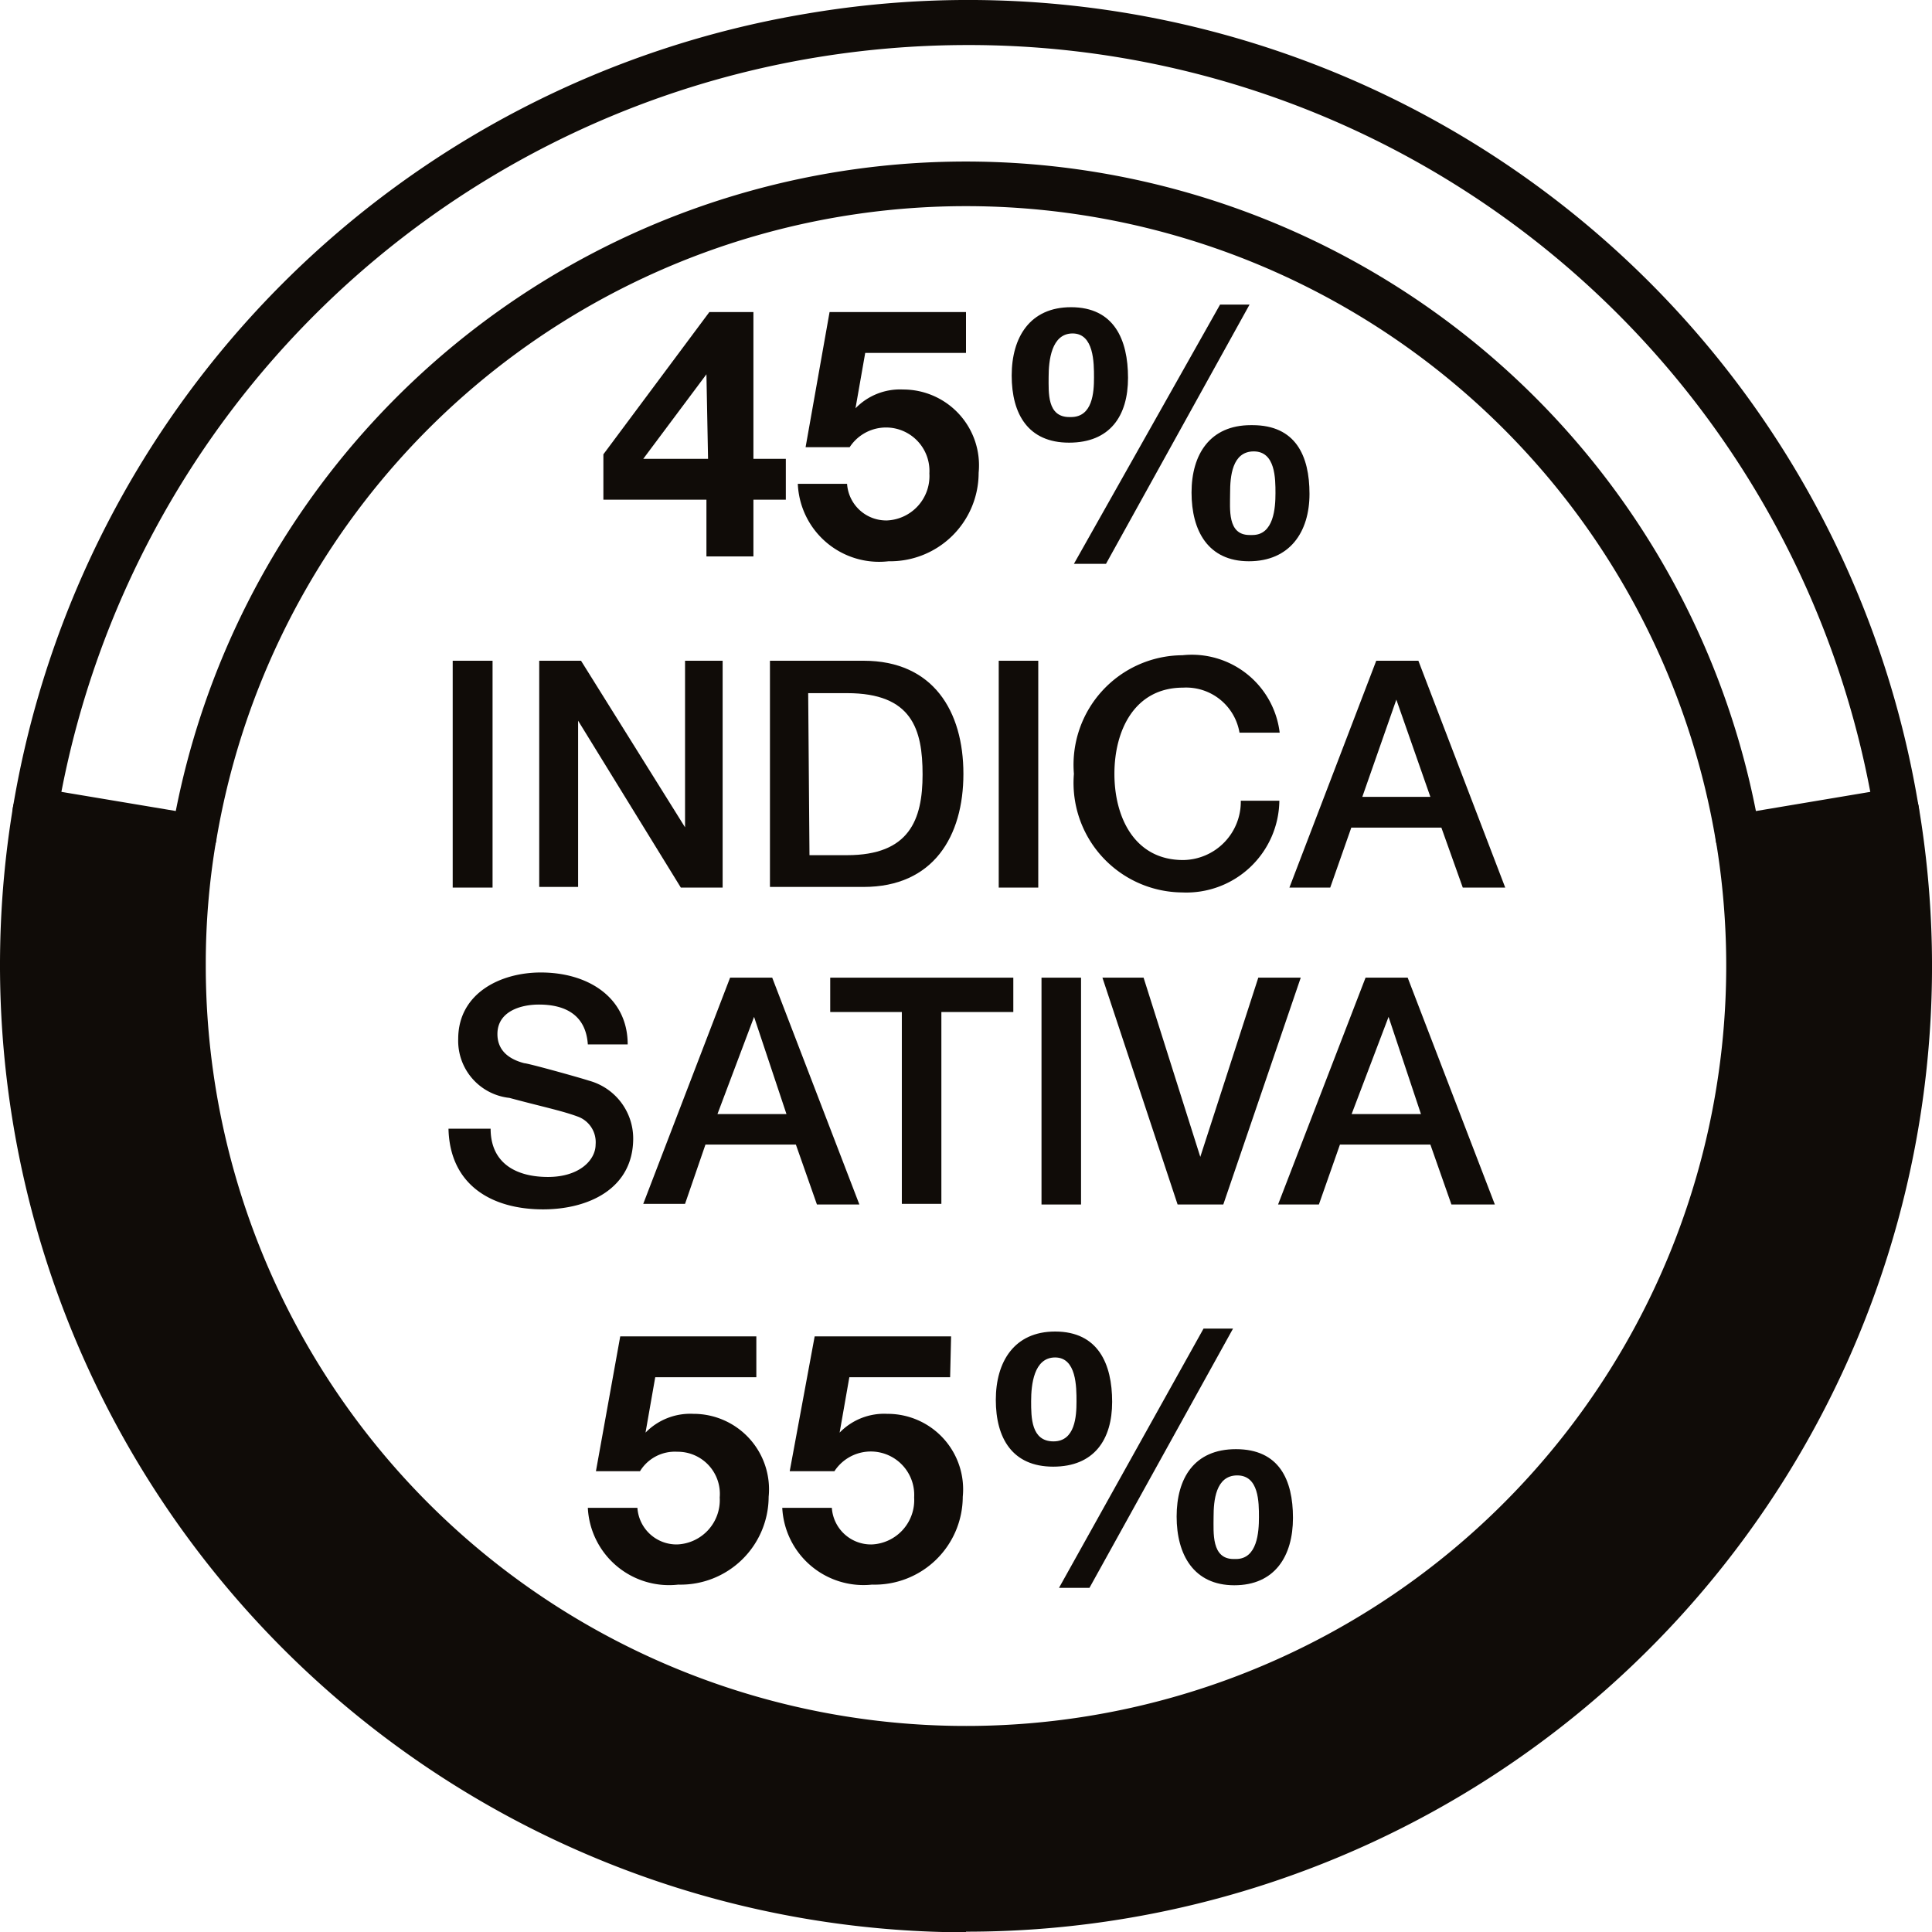
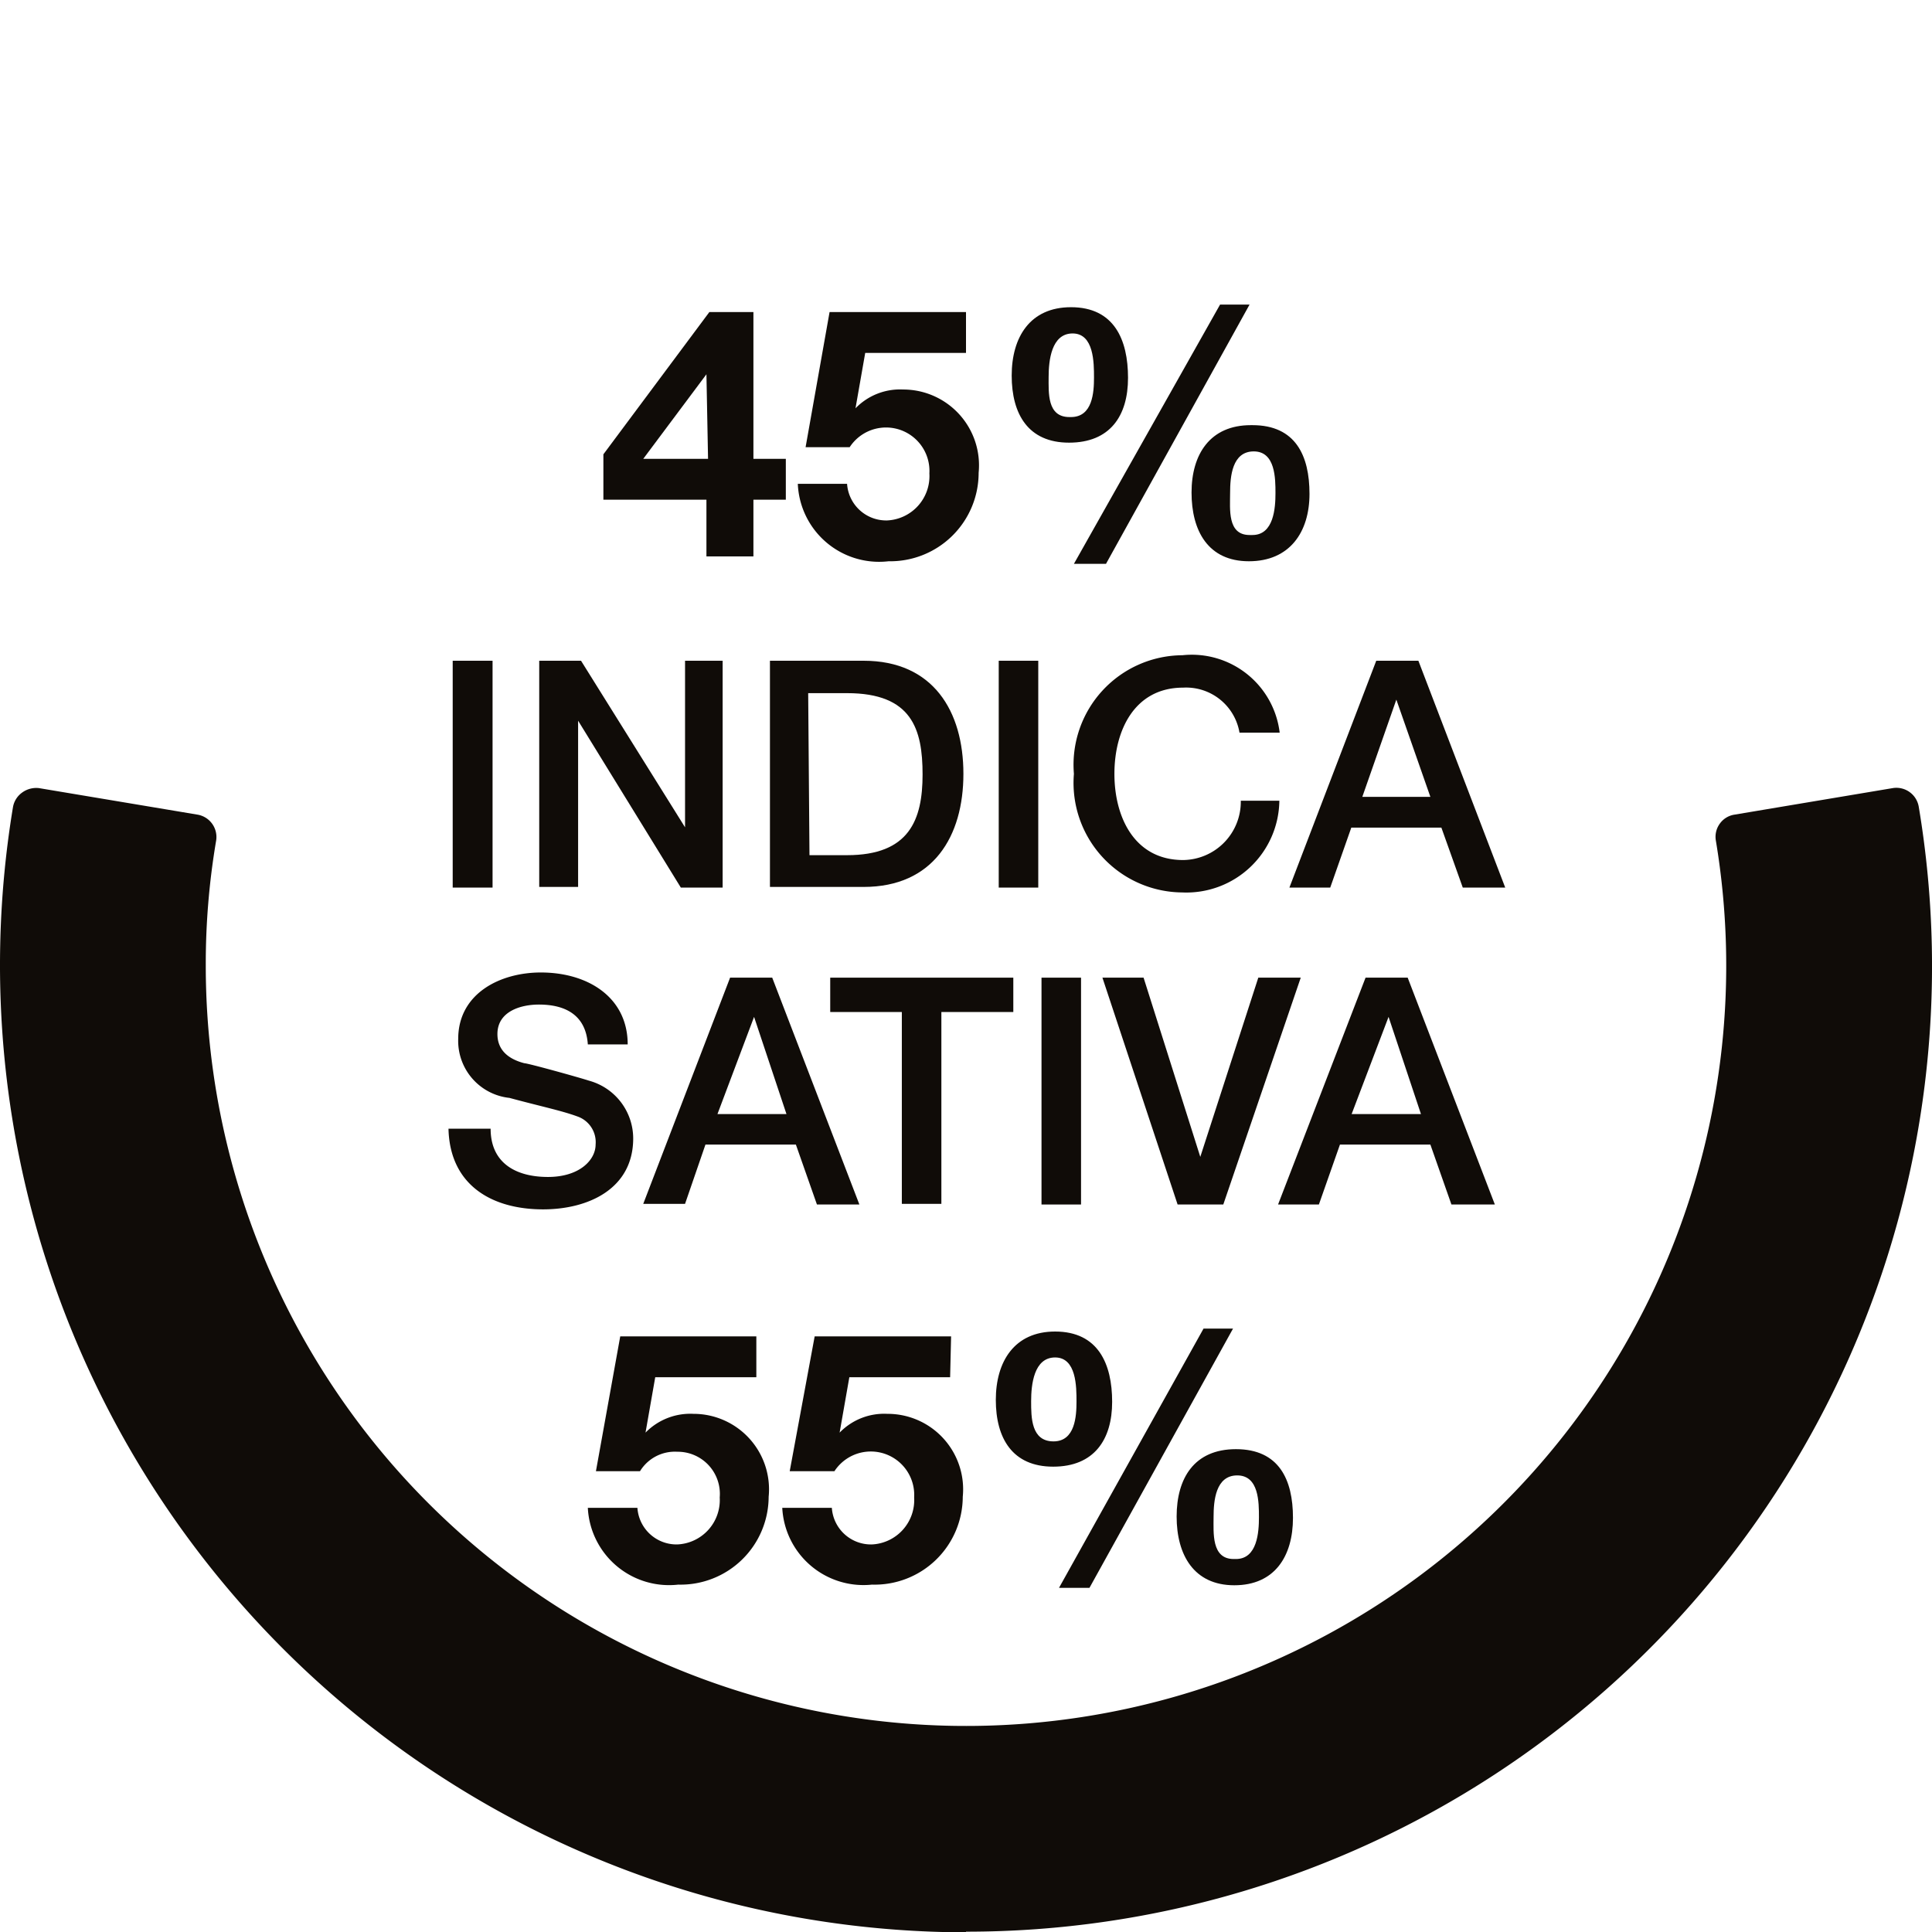
<svg xmlns="http://www.w3.org/2000/svg" id="Layer_3" data-name="Layer 3" viewBox="0 0 59.62 59.62">
  <defs>
    <style>.cls-1{fill:#100c08;}</style>
  </defs>
  <path class="cls-1" d="M19.83,23.07h1.23v7H19.83Z" transform="translate(-5.86 -2.68)" />
  <path class="cls-1" d="M22.5,23.07h1.29L27,28.21h0V23.07h1.16v7H26.87L23.7,24.92h0v5.13H22.5Z" transform="translate(-5.86 -2.68)" />
  <path class="cls-1" d="M29.62,23.07h2.89c2.15,0,3.08,1.56,3.08,3.49s-.93,3.49-3.08,3.49H29.62Zm1.22,6H32c1.92,0,2.33-1.09,2.33-2.49S34,24.07,32,24.07h-1.2Z" transform="translate(-5.86 -2.68)" />
  <path class="cls-1" d="M36.68,23.07H37.9v7H36.68Z" transform="translate(-5.86 -2.68)" />
  <path class="cls-1" d="M44.11,25.29a1.67,1.67,0,0,0-1.74-1.39c-1.5,0-2.12,1.32-2.12,2.66s.62,2.66,2.12,2.66a1.8,1.8,0,0,0,1.78-1.83h1.19a2.87,2.87,0,0,1-3,2.83A3.38,3.38,0,0,1,39,26.56a3.38,3.38,0,0,1,3.35-3.66,2.73,2.73,0,0,1,3,2.39Z" transform="translate(-5.86 -2.68)" />
  <path class="cls-1" d="M48.33,23.07h1.3l2.68,7H51l-.66-1.85H47.56l-.65,1.85H45.65Zm-.43,4.2H50l-1.05-3h0Z" transform="translate(-5.86 -2.68)" />
  <path class="cls-1" d="M21,37.51c0,1.07.79,1.49,1.77,1.49s1.47-.53,1.47-1a.84.84,0,0,0-.57-.87c-.49-.18-1.13-.31-2.09-.57A1.77,1.77,0,0,1,20,34.74c0-1.4,1.29-2.05,2.55-2.05,1.46,0,2.68.77,2.68,2.22H24c-.06-.89-.67-1.23-1.51-1.23-.56,0-1.28.21-1.28.91,0,.49.33.77.83.9.11,0,1.66.43,2,.54a1.85,1.85,0,0,1,1.36,1.78c0,1.56-1.39,2.19-2.78,2.19-1.6,0-2.88-.76-2.92-2.49Z" transform="translate(-5.86 -2.68)" />
  <path class="cls-1" d="M28.39,32.85h1.3l2.69,7H31.07L30.42,38H27.63L27,39.83H25.71ZM28,37.06h2.13l-1-3h0Z" transform="translate(-5.86 -2.68)" />
  <path class="cls-1" d="M31.48,32.85h5.65v1.06H34.91v5.92H33.69V33.91H31.48Z" transform="translate(-5.86 -2.68)" />
  <path class="cls-1" d="M38,32.85h1.22v7H38Z" transform="translate(-5.86 -2.68)" />
  <path class="cls-1" d="M39.88,32.85h1.27l1.75,5.53h0l1.79-5.53H46l-2.39,7H42.2Z" transform="translate(-5.86 -2.68)" />
  <path class="cls-1" d="M48,32.85h1.3l2.69,7H50.65L50,38H47.21l-.65,1.85H45.3Zm-.43,4.21h2.14l-1-3h0Z" transform="translate(-5.86 -2.68)" />
  <g id="LWPOLYLINE">
    <path class="cls-1" d="M64.79,32.5a29.49,29.49,0,0,0-.4-4.79l-4.9.81a24.16,24.16,0,1,1-47.65,0L7,27.71a28.41,28.41,0,0,0-.4,4.79,29.12,29.12,0,0,0,58.24,0Z" transform="translate(-5.86 -2.68)" />
    <path class="cls-1" d="M35.67,62.31A29.85,29.85,0,0,1,6.26,27.59a.7.7,0,0,1,.28-.45A.74.74,0,0,1,7.06,27l4.9.82a.7.7,0,0,1,.57.8,22.68,22.68,0,0,0-.32,3.86,23.46,23.46,0,1,0,46.6-3.86.69.69,0,0,1,.12-.52.68.68,0,0,1,.45-.28L64.27,27a.7.7,0,0,1,.8.57,29.79,29.79,0,0,1-29.4,34.72ZM7.52,28.5a29.88,29.88,0,0,0-.28,4,28.43,28.43,0,1,0,56.57-4l-3.53.59a24.32,24.32,0,0,1,.23,3.41,24.85,24.85,0,0,1-49.69,0,26,26,0,0,1,.23-3.41Z" transform="translate(-5.86 -2.68)" />
  </g>
  <g id="LWPOLYLINE-2" data-name="LWPOLYLINE">
-     <path class="cls-1" d="M59.49,29.22a.7.7,0,0,1-.68-.58,23.46,23.46,0,0,0-46.28,0,.71.71,0,0,1-.8.57l-4.9-.82a.7.7,0,0,1-.45-.28.69.69,0,0,1-.12-.52A29.81,29.81,0,0,1,30.76,3.1,29.72,29.72,0,0,1,65.07,27.59a.69.69,0,0,1-.12.52.7.7,0,0,1-.45.28l-4.89.82ZM7.75,27.14l3.53.59a24.85,24.85,0,0,1,48.77,0l3.53-.59A28.31,28.31,0,0,0,35.71,4.07,28.81,28.81,0,0,0,31,4.46,28.43,28.43,0,0,0,7.75,27.14Z" transform="translate(-5.86 -2.68)" />
-   </g>
+     </g>
  <path class="cls-1" d="M29.2,45.18H26.08l-.3,1.71,0,0a1.93,1.93,0,0,1,1.48-.58,2.33,2.33,0,0,1,2.32,2.56,2.72,2.72,0,0,1-2.79,2.71A2.51,2.51,0,0,1,24,49.21h1.53a1.21,1.21,0,0,0,1.23,1.13,1.37,1.37,0,0,0,1.31-1.45,1.3,1.3,0,0,0-1.31-1.41,1.26,1.26,0,0,0-1.15.6H24.25L25,43.92H29.2Z" transform="translate(-5.86 -2.68)" />
  <path class="cls-1" d="M35.18,45.18H32.07l-.3,1.71,0,0a1.91,1.91,0,0,1,1.47-.58,2.33,2.33,0,0,1,2.33,2.56,2.72,2.72,0,0,1-2.8,2.71A2.51,2.51,0,0,1,30,49.21h1.53a1.21,1.21,0,0,0,1.24,1.13,1.37,1.37,0,0,0,1.3-1.45,1.34,1.34,0,0,0-2.46-.81H30.23L31,43.92h4.21Z" transform="translate(-5.86 -2.68)" />
  <path class="cls-1" d="M38.42,43.77c1.33,0,1.76,1,1.76,2.17s-.56,2-1.82,2-1.77-.88-1.77-2.06S37.16,43.77,38.42,43.77Zm-.05,3.39c.67,0,.71-.78.71-1.23s0-1.36-.66-1.36-.74.85-.74,1.35S37.68,47.16,38.37,47.16ZM43,43.68h.91l-4.43,8h-.94Zm1,3.72c1.33,0,1.76.94,1.76,2.12s-.56,2.08-1.81,2.08-1.78-.94-1.78-2.12S42.71,47.4,44,47.4Zm0,3.39c.66,0,.71-.83.71-1.29s0-1.29-.67-1.29-.73.79-.73,1.28S43.24,50.79,43.93,50.79Z" transform="translate(-5.86 -2.68)" />
  <path class="cls-1" d="M27.66,18.1H24.48V16.7l3.27-4.39h1.36v4.53h1V18.1h-1v1.75H27.66Zm0-3.87h0l-1.95,2.61h2Z" transform="translate(-5.86 -2.68)" />
  <path class="cls-1" d="M35.67,13.57H32.56l-.3,1.71,0,0a1.91,1.91,0,0,1,1.47-.58,2.34,2.34,0,0,1,2.33,2.57A2.73,2.73,0,0,1,33.28,20a2.51,2.51,0,0,1-2.8-2.39H32a1.21,1.21,0,0,0,1.24,1.13,1.37,1.37,0,0,0,1.3-1.45,1.34,1.34,0,0,0-2.46-.81H30.72l.74-4.17h4.21Z" transform="translate(-5.86 -2.68)" />
  <path class="cls-1" d="M38.91,12.16c1.33,0,1.76,1,1.76,2.18s-.56,2-1.82,2-1.77-.88-1.77-2.07S37.65,12.16,38.91,12.16Zm0,3.39c.67,0,.71-.77.71-1.22s0-1.36-.66-1.36-.74.85-.74,1.34S38.17,15.55,38.86,15.55Zm4.6-3.47h.91l-4.43,8H39Zm1,3.72c1.33,0,1.76.94,1.76,2.12S45.66,20,44.4,20s-1.77-.94-1.77-2.12S43.2,15.8,44.46,15.8Zm0,3.39c.66,0,.71-.84.71-1.29s0-1.29-.67-1.29-.73.78-.73,1.28S43.73,19.19,44.42,19.19Z" transform="translate(-5.86 -2.68)" />
</svg>